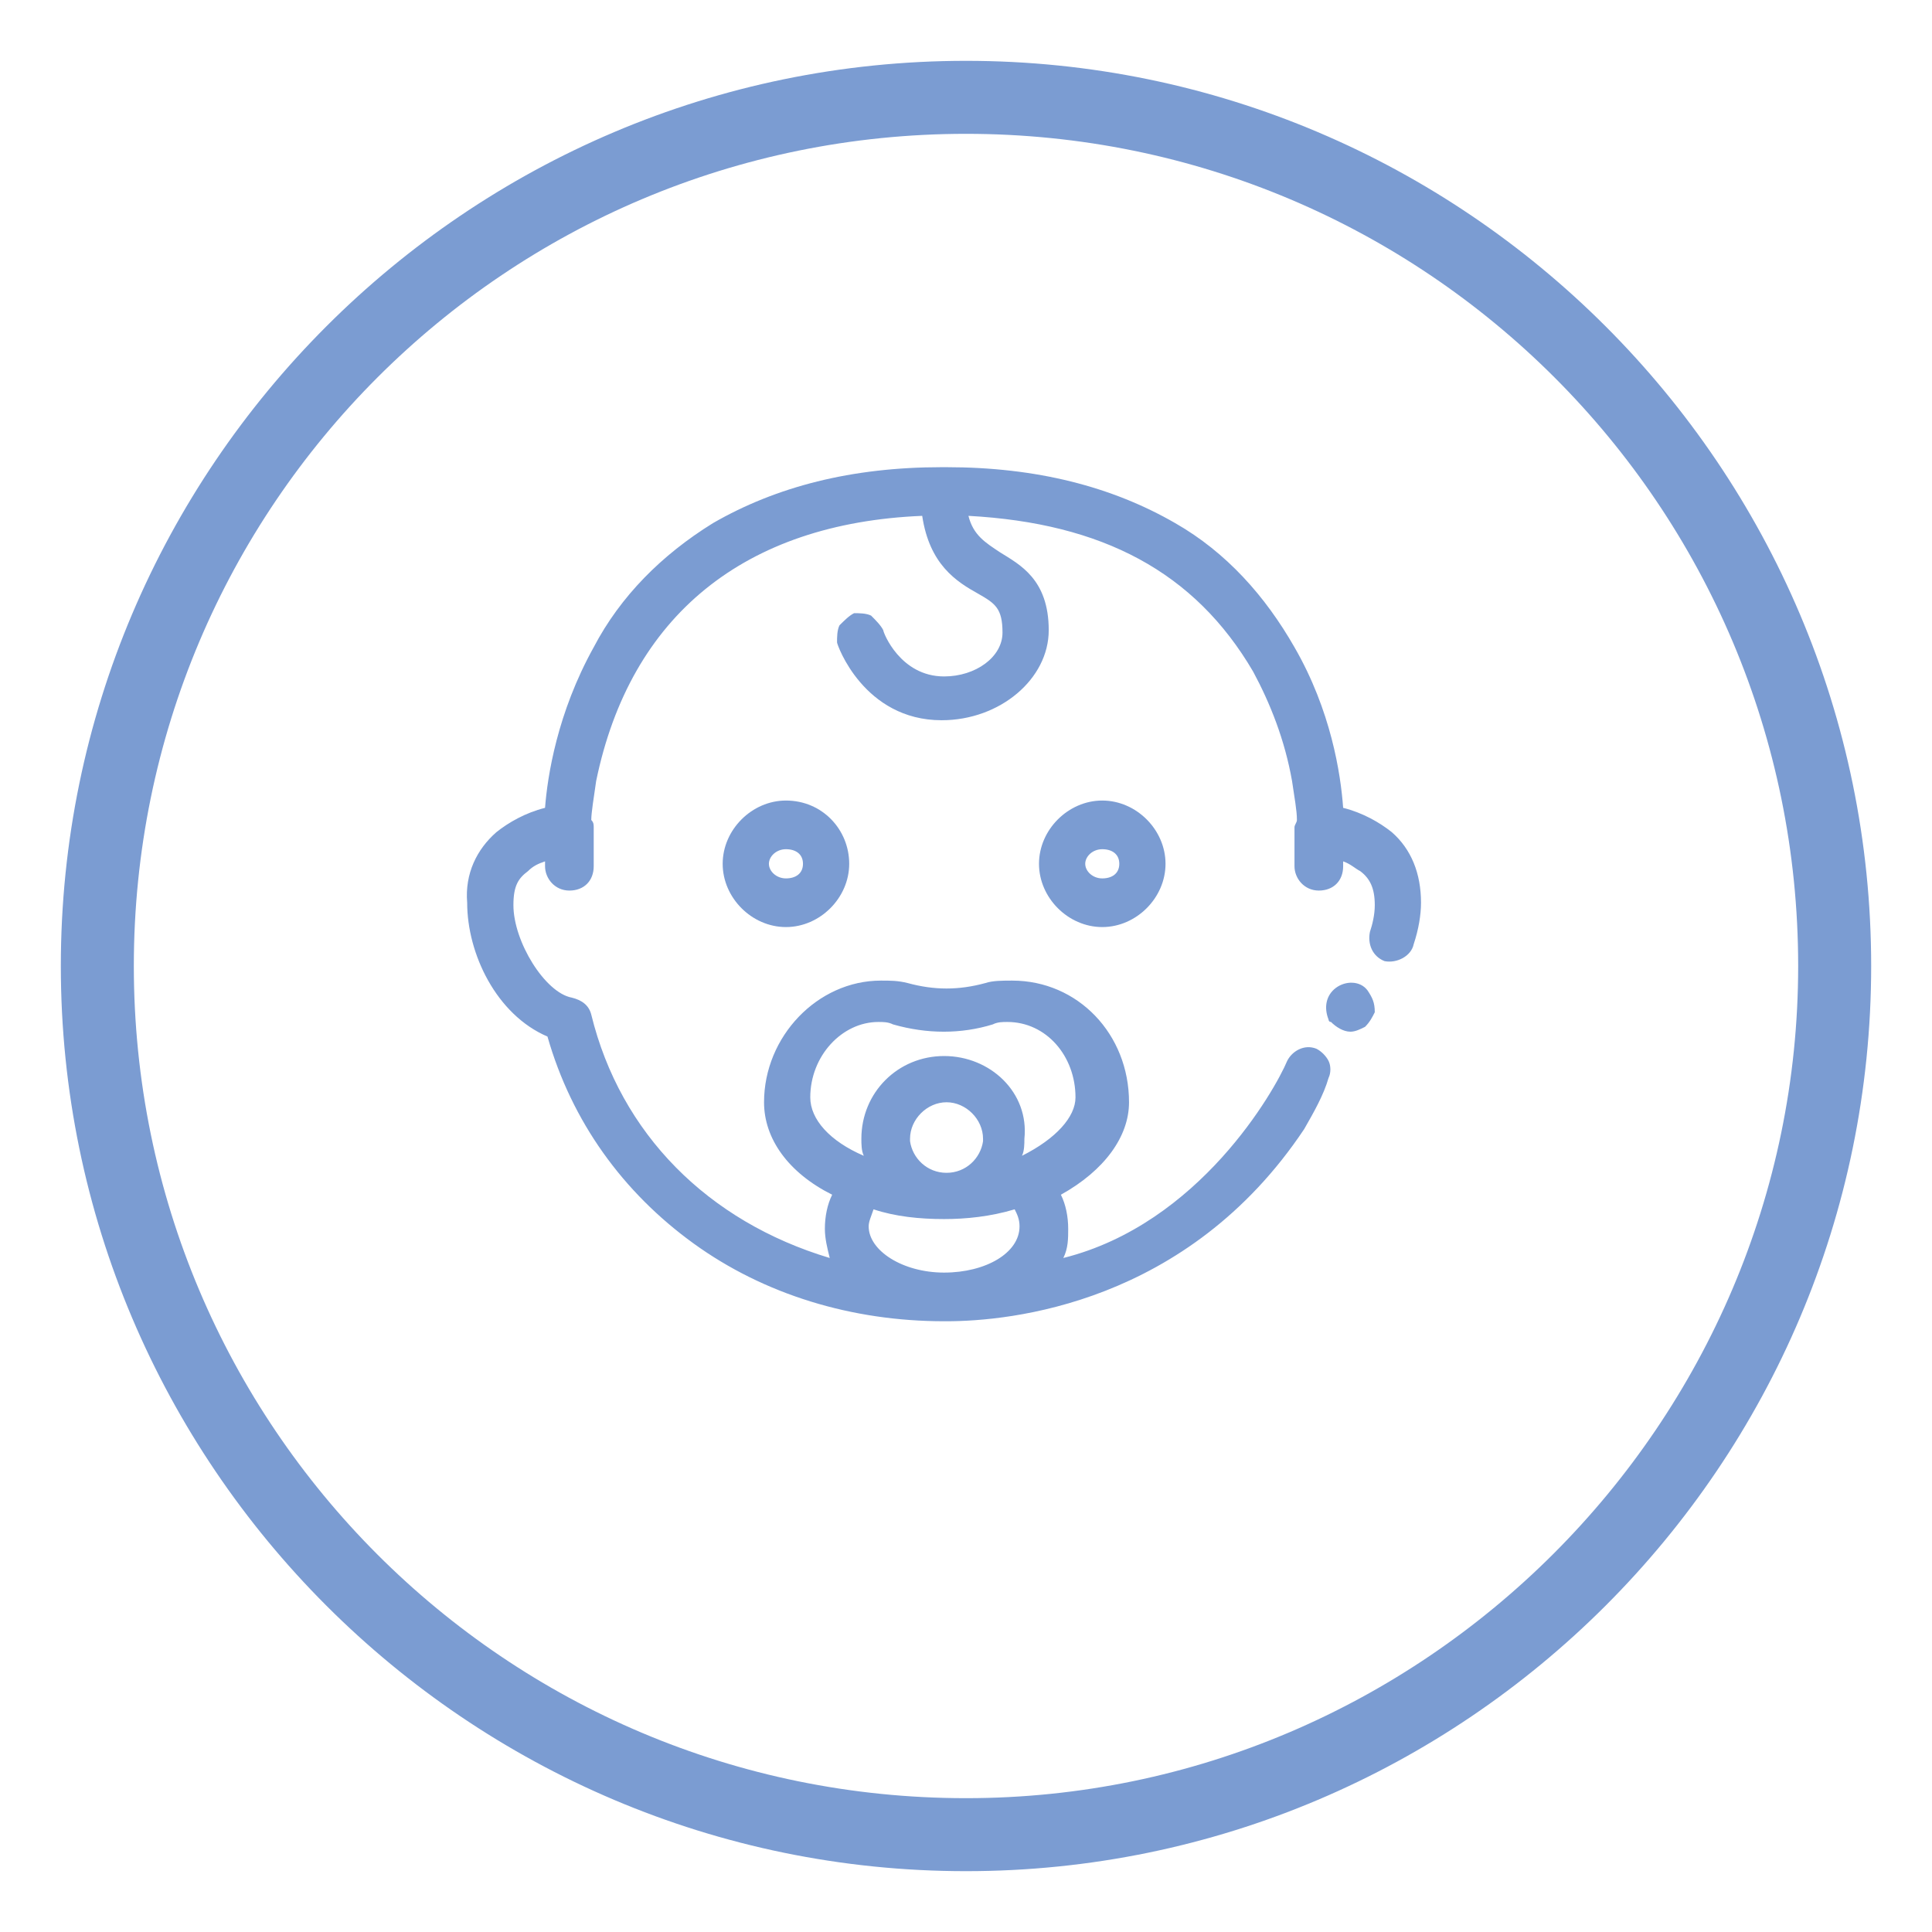
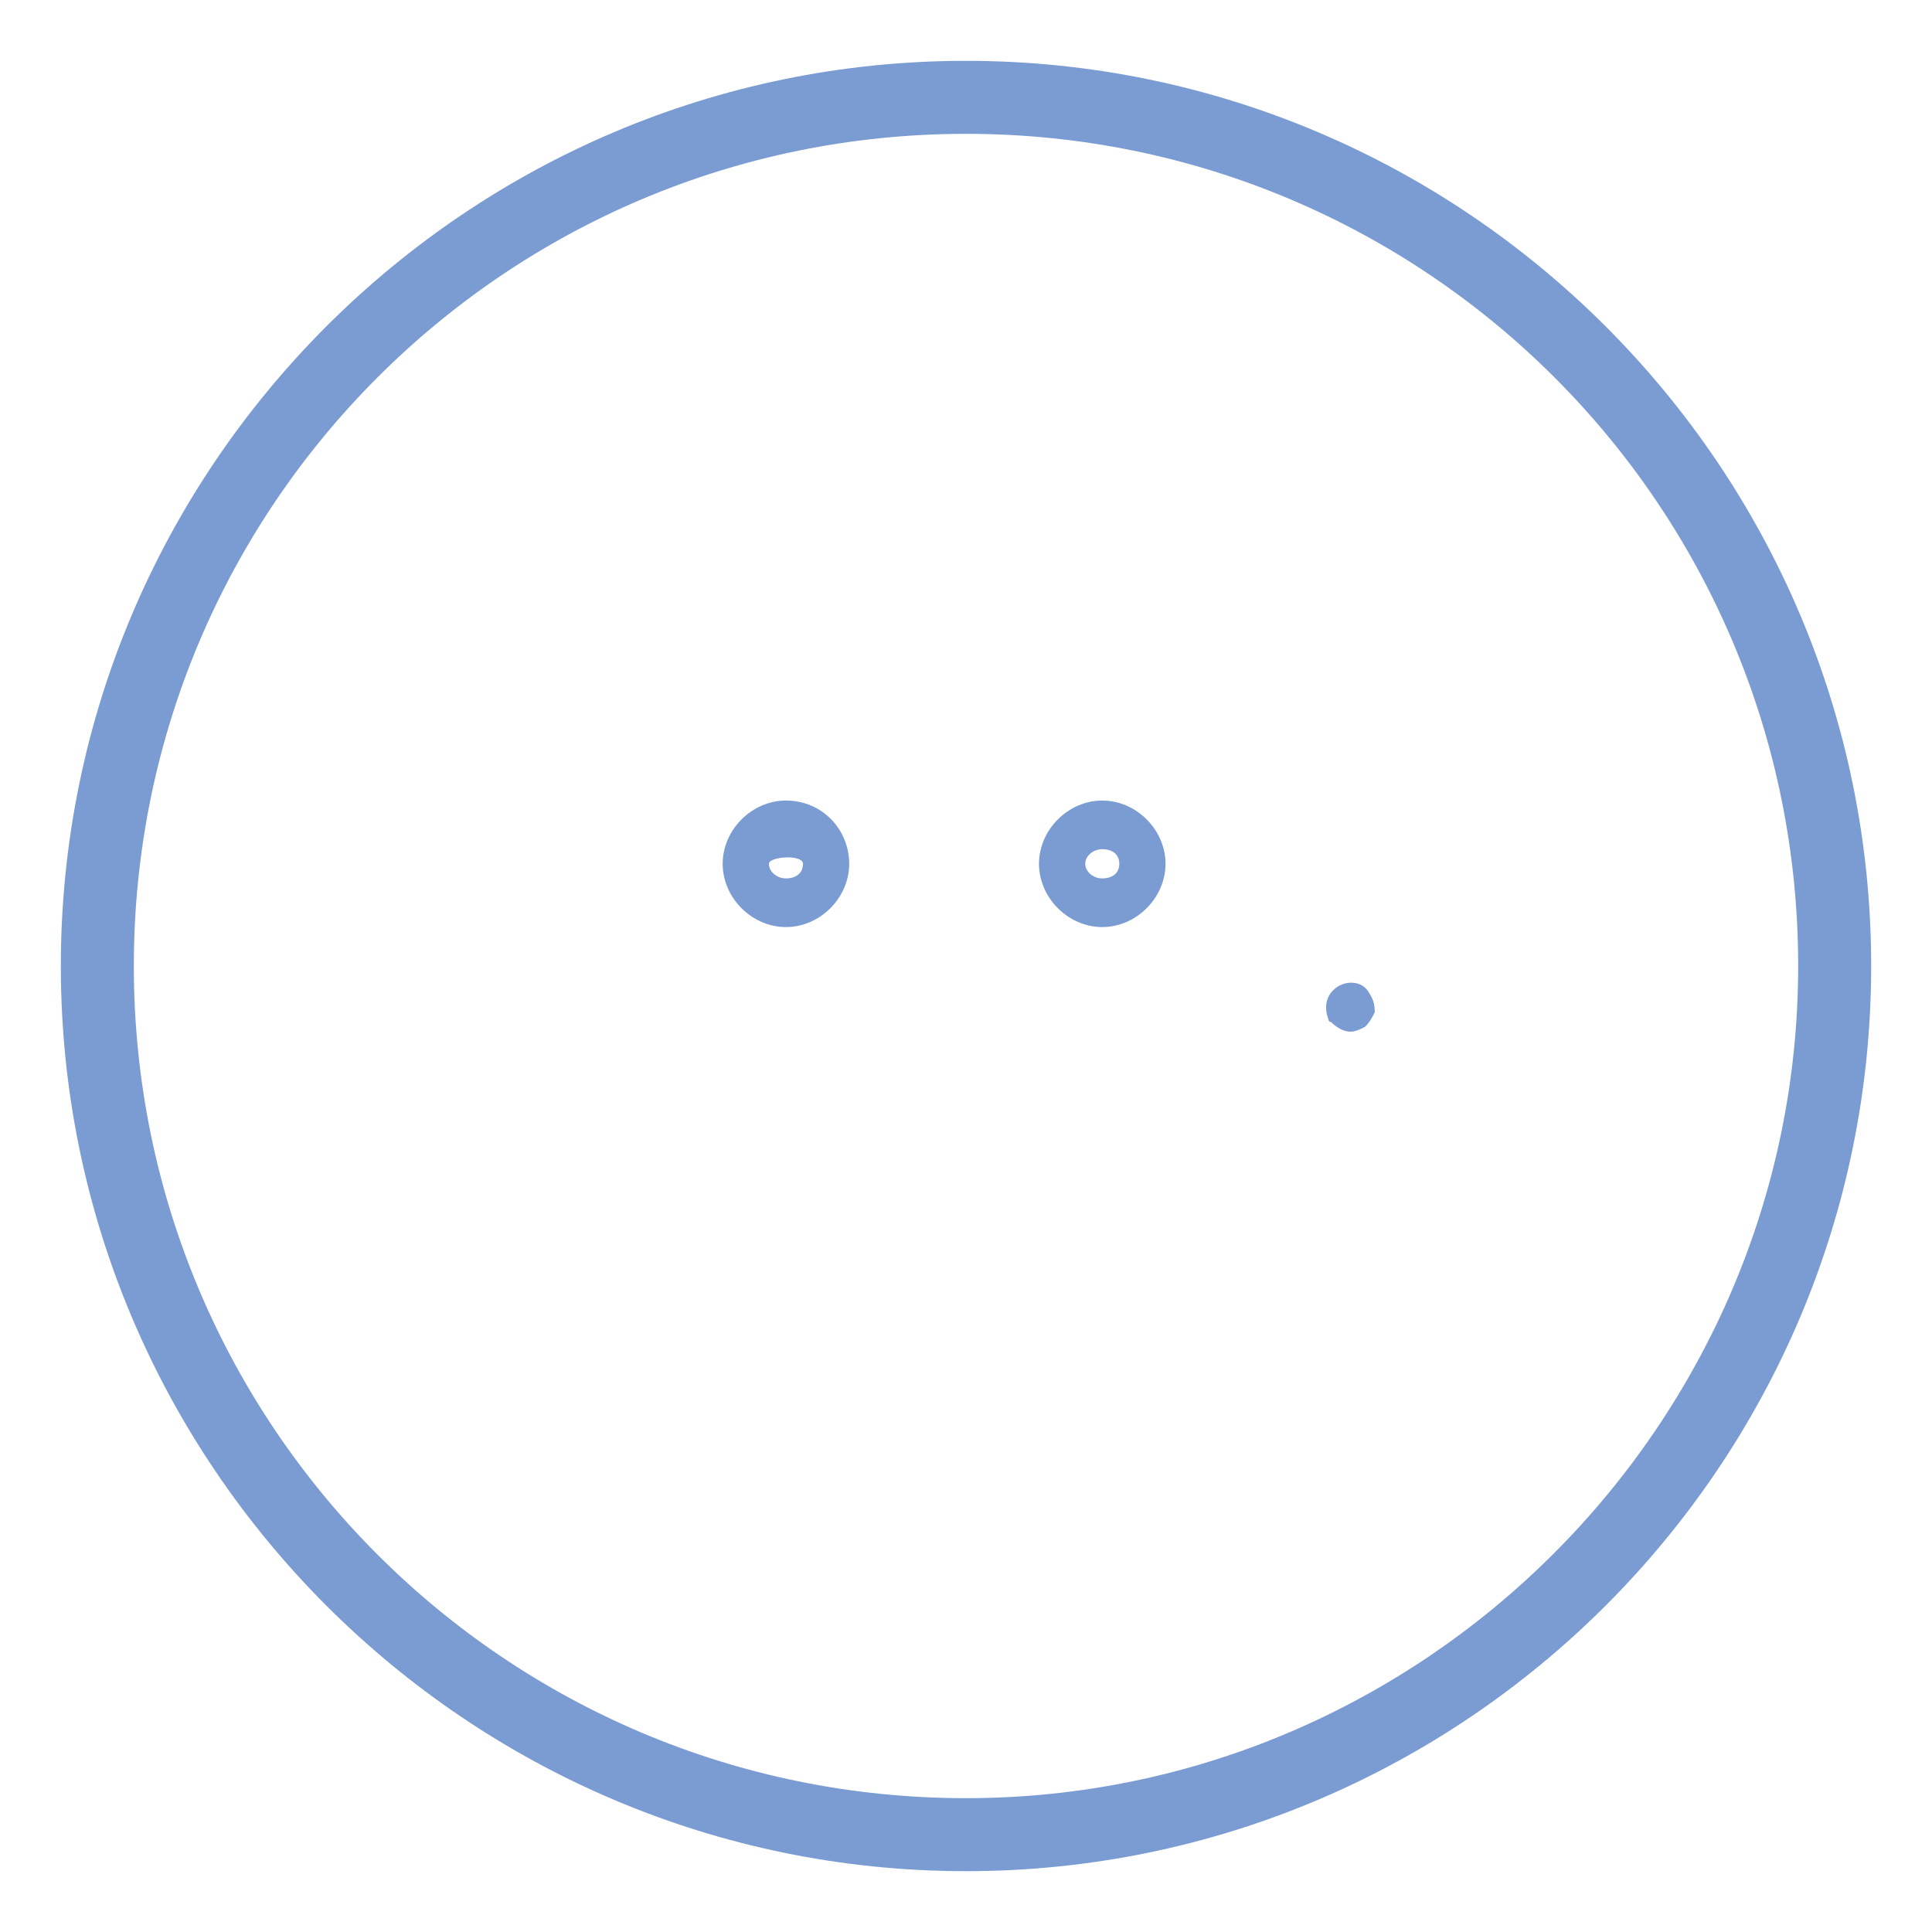
<svg xmlns="http://www.w3.org/2000/svg" version="1.1" id="Capa_1" x="0px" y="0px" viewBox="0 0 79.4 79.4" style="enable-background:new 0 0 79.4 79.4;" xml:space="preserve">
  <style type="text/css">
	.st0{fill:#7B9CD2;}
	.st1{fill:#020203;}
	.st2{fill:#7B9CD2;stroke:#7B9CD2;stroke-width:0.5;stroke-miterlimit:10;}
</style>
  <path class="st0" d="M39.7,2.5C19.2,2.5,2.5,19.2,2.5,39.7c0,20.5,16.7,37.2,37.2,37.2c20.5,0,37.2-16.7,37.2-37.2  C76.9,19.2,60.2,2.5,39.7,2.5z M39.7,73.9c-18.9,0-34.2-15.3-34.2-34.2c0-18.9,15.3-34.2,34.2-34.2s34.2,15.3,34.2,34.2  C73.9,58.5,58.5,73.9,39.7,73.9z" />
  <path class="st0" d="M42.7,35.5c0,1.4,1.2,2.6,2.6,2.6s2.6-1.2,2.6-2.6s-1.2-2.6-2.6-2.6S42.7,34.1,42.7,35.5z M46,35.5  c0,0.4-0.3,0.6-0.7,0.6s-0.7-0.3-0.7-0.6s0.3-0.6,0.7-0.6S46,35.1,46,35.5z" />
-   <path class="st0" d="M32.3,32.9c-1.4,0-2.6,1.2-2.6,2.6s1.2,2.6,2.6,2.6c1.4,0,2.6-1.2,2.6-2.6S33.8,32.9,32.3,32.9z M33,35.5  c0,0.4-0.3,0.6-0.7,0.6s-0.7-0.3-0.7-0.6s0.3-0.6,0.7-0.6S33,35.1,33,35.5z" />
+   <path class="st0" d="M32.3,32.9c-1.4,0-2.6,1.2-2.6,2.6s1.2,2.6,2.6,2.6c1.4,0,2.6-1.2,2.6-2.6S33.8,32.9,32.3,32.9z M33,35.5  c0,0.4-0.3,0.6-0.7,0.6s-0.7-0.3-0.7-0.6S33,35.1,33,35.5z" />
  <path class="st0" d="M56.2,40.7c-0.3-0.4-0.9-0.4-1.3-0.1c-0.4,0.3-0.5,0.8-0.3,1.3c0,0,0,0.1,0.1,0.1c0.2,0.2,0.5,0.4,0.8,0.4  c0.2,0,0.4-0.1,0.6-0.2c0.2-0.2,0.3-0.4,0.4-0.6C56.5,41.2,56.4,41,56.2,40.7C56.3,40.7,56.3,40.7,56.2,40.7z" />
-   <path class="st0" d="M53.6,46.4c0.4-0.7,0.8-1.4,1-2.1c0.1-0.2,0.1-0.5,0-0.7c-0.1-0.2-0.3-0.4-0.5-0.5l0,0c-0.5-0.2-1,0.1-1.2,0.5  c-0.5,1.2-3.6,6.7-9.2,8.1c0.2-0.4,0.2-0.8,0.2-1.2c0-0.5-0.1-1-0.3-1.4c1.8-1,2.8-2.4,2.8-3.8c0-2.8-2.1-5-4.8-5  c-0.4,0-0.8,0-1.1,0.1c-1.1,0.3-2.1,0.3-3.2,0c-0.4-0.1-0.7-0.1-1.1-0.1c-2.6,0-4.8,2.3-4.8,5c0,1.5,1,2.9,2.8,3.8  c-0.2,0.4-0.3,0.9-0.3,1.4c0,0.4,0.1,0.8,0.2,1.2c-5-1.5-8.6-5.1-9.8-10c-0.1-0.4-0.4-0.6-0.8-0.7c-1.1-0.2-2.4-2.3-2.4-3.8  c0-0.8,0.2-1.1,0.6-1.4c0.2-0.2,0.4-0.3,0.7-0.4v0.2c0,0.5,0.4,1,1,1s1-0.4,1-1v-1.6c0-0.1,0-0.2-0.1-0.3c0-0.3,0.1-0.9,0.2-1.6  c1.4-6.8,6.1-10.6,13.4-10.9c0.3,2,1.4,2.7,2.3,3.2c0.7,0.4,1,0.6,1,1.6c0,1-1.1,1.8-2.4,1.8c-1.8,0-2.5-1.8-2.5-1.9  c-0.1-0.2-0.3-0.4-0.5-0.6c-0.2-0.1-0.5-0.1-0.7-0.1c-0.2,0.1-0.4,0.3-0.6,0.5c-0.1,0.2-0.1,0.5-0.1,0.7c0,0.1,1.1,3.2,4.3,3.2  c2.4,0,4.4-1.7,4.4-3.7c0-2.1-1.2-2.7-2-3.2c-0.6-0.4-1.1-0.7-1.3-1.5c5.5,0.3,9.3,2.3,11.7,6.4c0.7,1.3,1.3,2.8,1.6,4.5  c0.1,0.7,0.2,1.2,0.2,1.6c0,0.1-0.1,0.2-0.1,0.3v1.6c0,0.5,0.4,1,1,1s1-0.4,1-1v-0.2c0.3,0.1,0.5,0.3,0.7,0.4  c0.4,0.3,0.6,0.7,0.6,1.4c0,0.4-0.1,0.8-0.2,1.1c-0.1,0.5,0.1,1,0.6,1.2c0,0,0,0,0,0c0.5,0.1,1.1-0.2,1.2-0.7  c0.2-0.6,0.3-1.2,0.3-1.7c0-1.2-0.4-2.2-1.2-2.9c-0.5-0.4-1.2-0.8-2-1c-0.1-1.4-0.5-4-2-6.6c-1.2-2.1-2.8-3.9-4.9-5.1  c-2.6-1.5-5.7-2.3-9.4-2.3h-0.2c-3.7,0-6.8,0.8-9.4,2.3c-2.1,1.3-3.8,3-4.9,5.1c-1.5,2.7-1.9,5.3-2,6.6c-0.8,0.2-1.5,0.6-2,1  c-0.8,0.7-1.3,1.7-1.2,2.9c0,2.1,1.2,4.6,3.3,5.5c1,3.5,3.1,6.4,6,8.5c2.9,2.1,6.5,3.2,10.3,3.2h0.1C41.5,54.3,48.8,53.6,53.6,46.4z   M38.8,52.3c-1.7,0-3.1-0.9-3.1-1.9c0-0.2,0.1-0.4,0.2-0.7c0.9,0.3,1.9,0.4,2.9,0.4c0.9,0,1.9-0.1,2.9-0.4c0.1,0.2,0.2,0.4,0.2,0.7  C41.9,51.5,40.5,52.3,38.8,52.3z M37.4,46.8c0-0.8,0.7-1.5,1.5-1.5s1.5,0.7,1.5,1.5c0,0,0,0.1,0,0.1v0c-0.1,0.7-0.7,1.3-1.5,1.3  s-1.4-0.6-1.5-1.3C37.4,46.9,37.4,46.9,37.4,46.8z M38.8,43.4c-1.9,0-3.4,1.5-3.4,3.4c0,0.2,0,0.5,0.1,0.7c-1.4-0.6-2.2-1.5-2.2-2.4  c0-1.7,1.3-3.1,2.8-3.1c0.2,0,0.4,0,0.6,0.1c1.4,0.4,2.8,0.4,4.1,0c0.2-0.1,0.4-0.1,0.6-0.1c1.6,0,2.8,1.4,2.8,3.1  c0,0.8-0.8,1.7-2.2,2.4c0.1-0.2,0.1-0.5,0.1-0.7C42.3,44.9,40.7,43.4,38.8,43.4z" />
</svg>